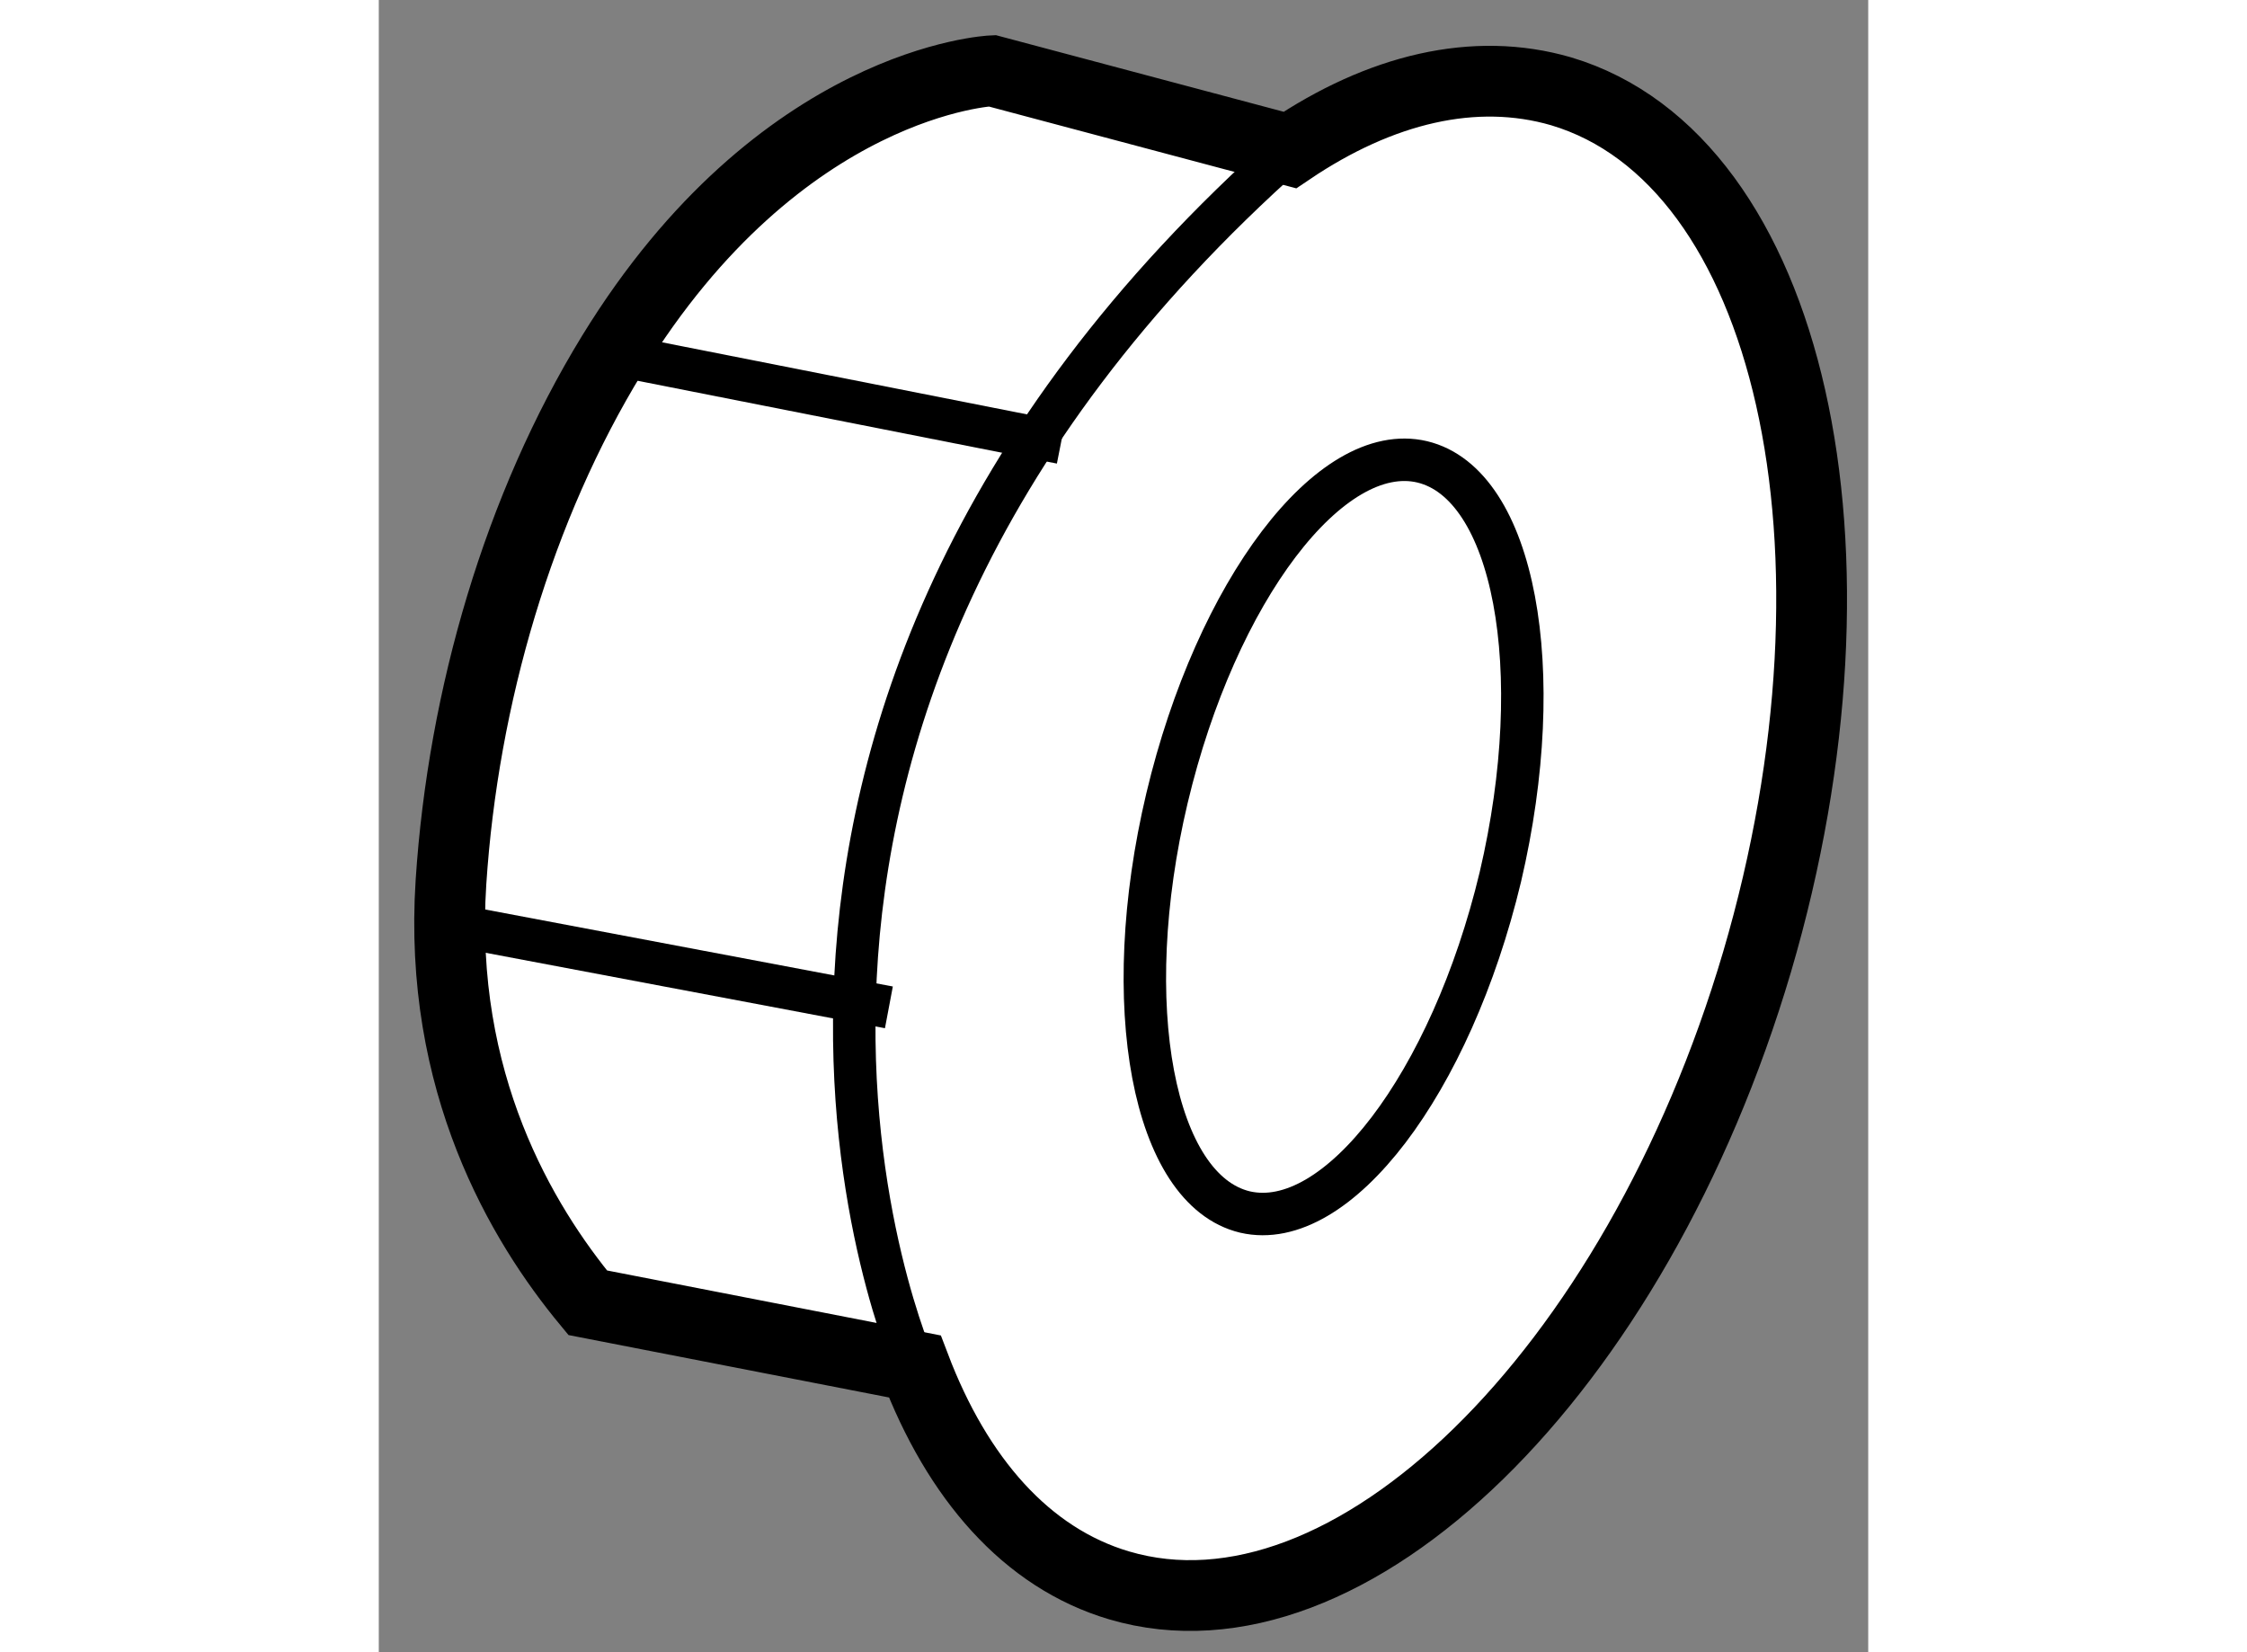
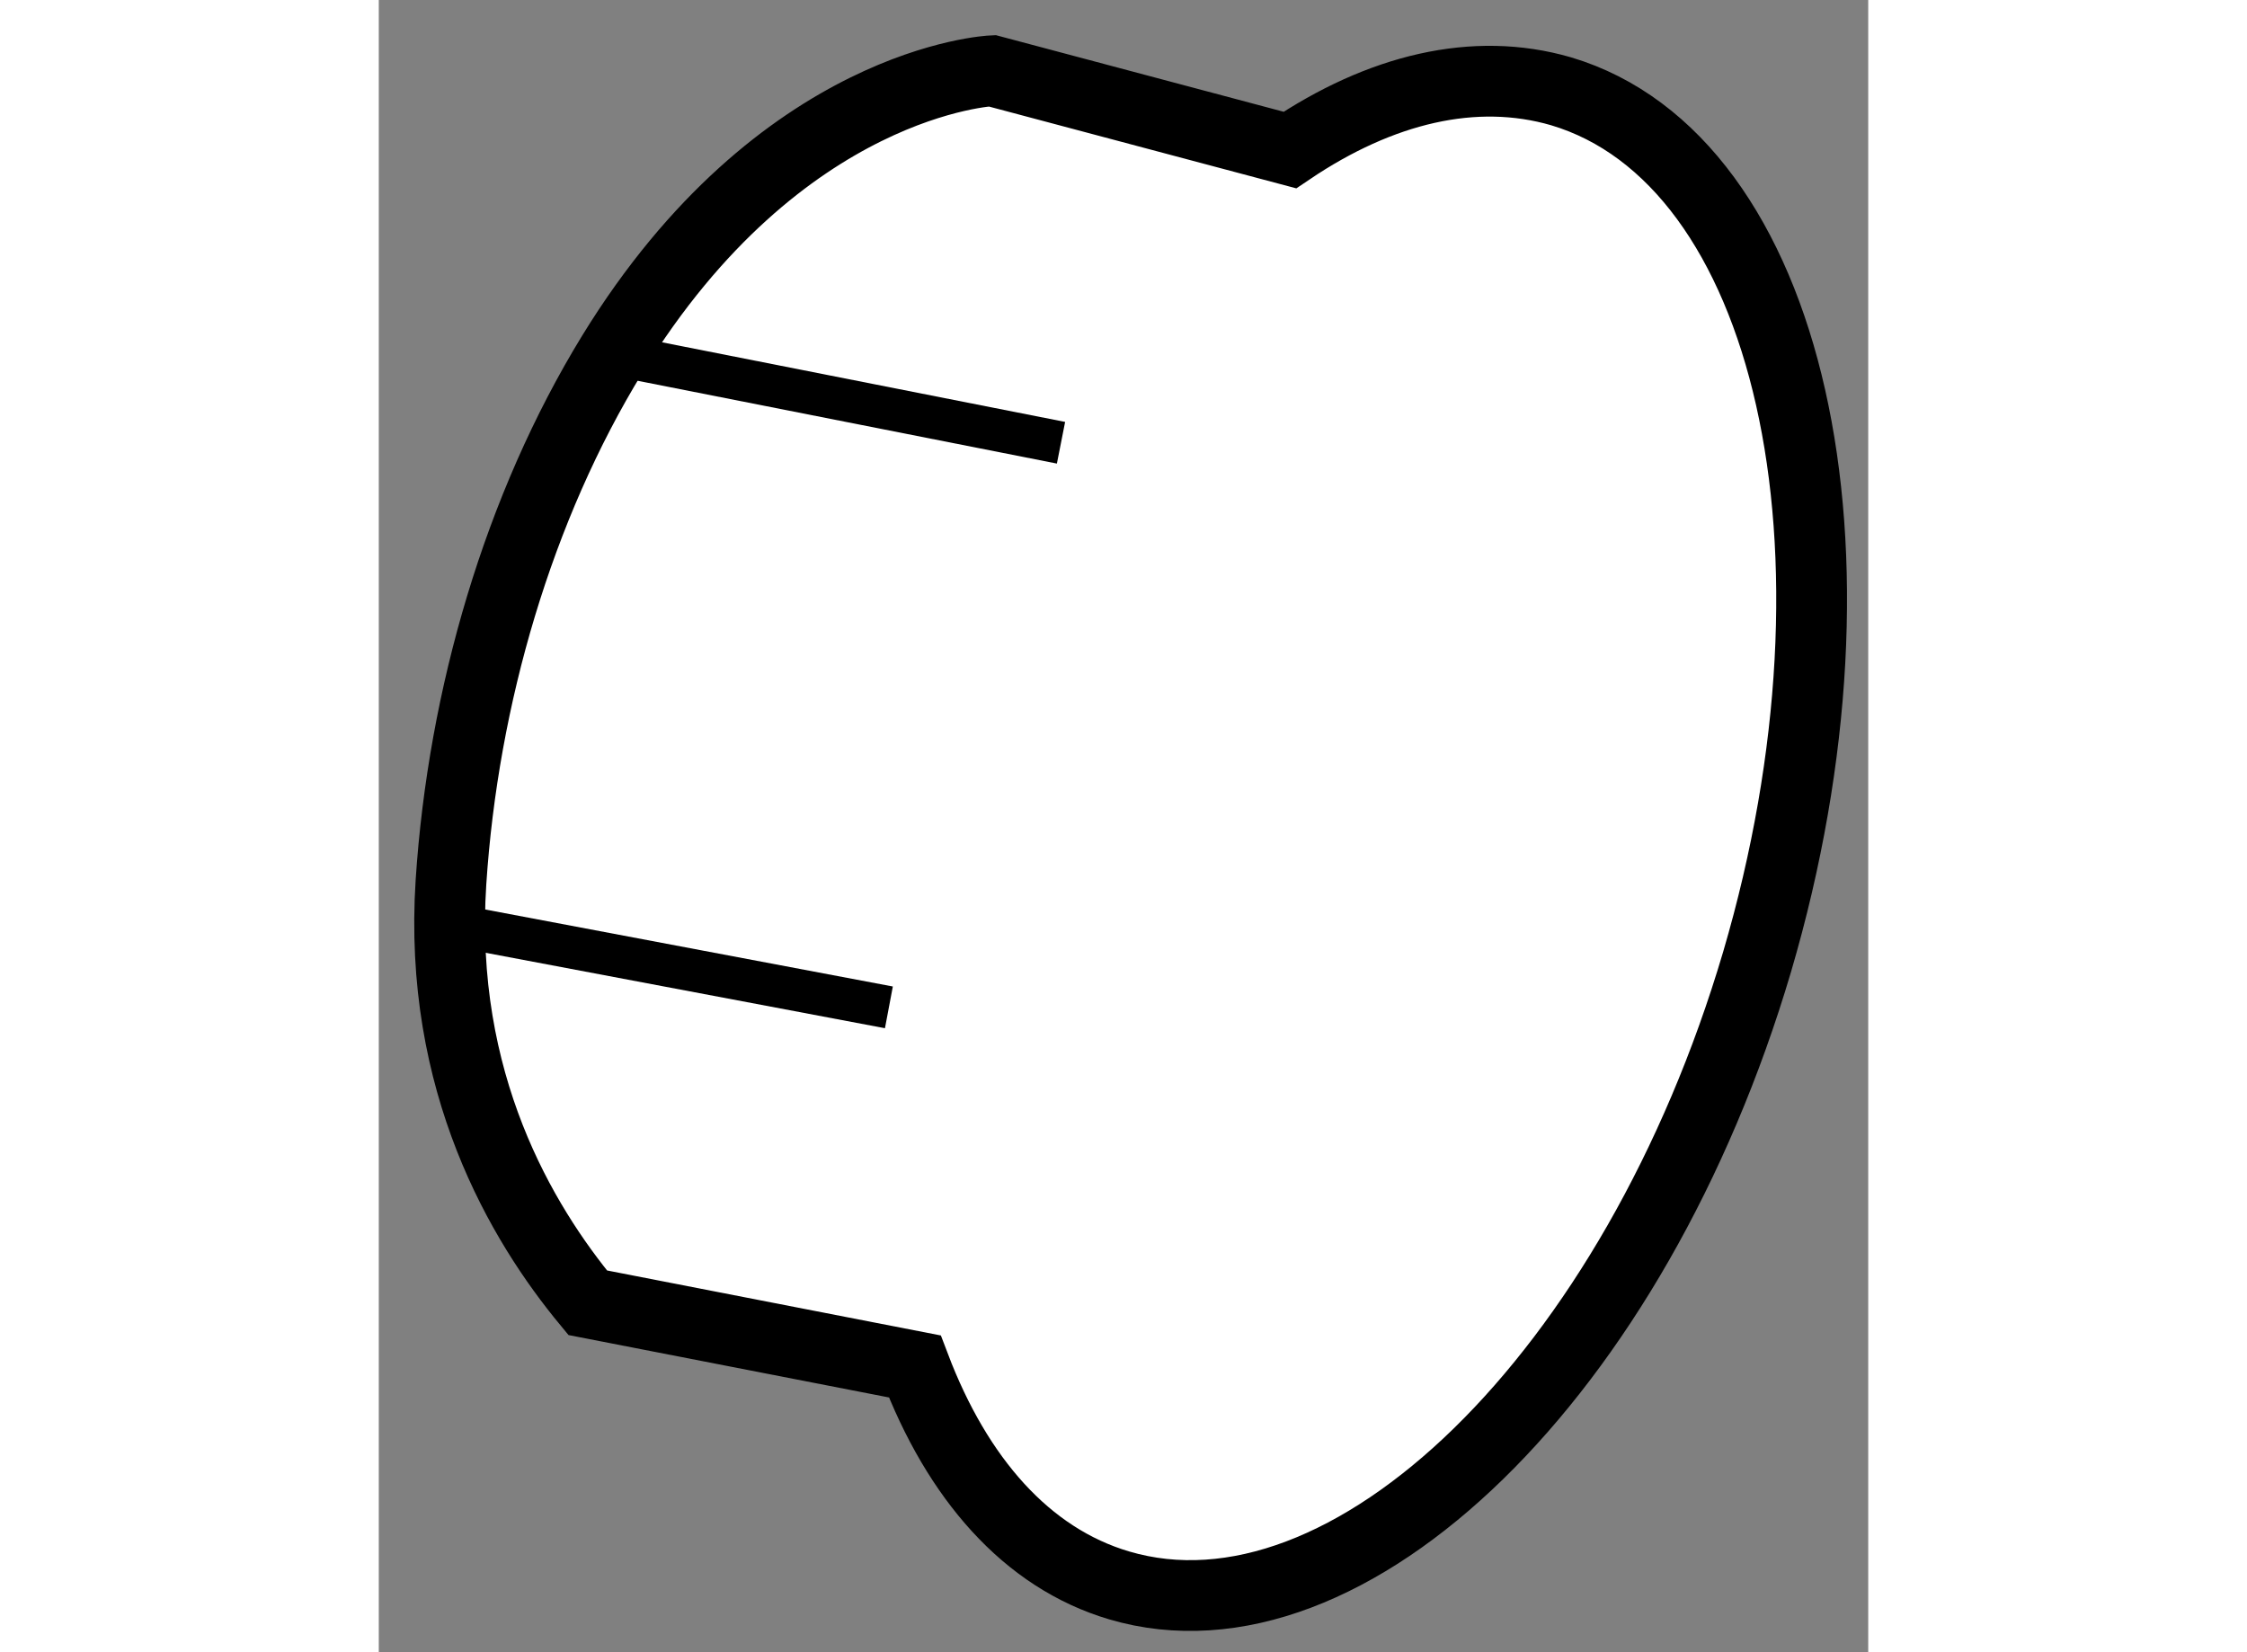
<svg xmlns="http://www.w3.org/2000/svg" version="1.1" x="0px" y="0px" width="244.8px" height="180px" viewBox="80.072 136.258 10.523 11.673" enable-background="new 0 0 244.8 180" xml:space="preserve">
  <rect x="80.072" y="136.258" width="10.523" height="11.673" fill="#808080" stroke="none" />
  <g>
    <path fill="#FFFFFF" stroke="#000000" stroke-width="0.5" d="M83.859,145.912c0.3,0.789,0.788,1.353,1.444,1.547     c1.622,0.479,3.646-1.492,4.507-4.406c0.857-2.914,0.236-5.667-1.385-6.15c-0.612-0.178-1.277-0.016-1.916,0.415l-2.104-0.56     c0,0-1.493,0.064-2.683,2.002c-0.662,1.08-1.054,2.42-1.14,3.73c-0.092,1.417,0.5,2.409,0.966,2.972L83.859,145.912z" />
-     <path fill="none" stroke="#000000" stroke-width="0.3" d="M86.192,144.821c-0.649-0.155-0.898-1.464-0.551-2.925     c0.348-1.463,1.155-2.528,1.803-2.375c0.65,0.156,0.896,1.467,0.552,2.933C87.646,143.914,86.841,144.971,86.192,144.821z" />
    <line fill="none" stroke="#000000" stroke-width="0.3" x1="83.676" y1="143.375" x2="80.759" y2="142.824" />
    <line fill="none" stroke="#000000" stroke-width="0.3" x1="81.722" y1="138.76" x2="84.892" y2="139.386" />
-     <path fill="none" stroke="#000000" stroke-width="0.3" d="M83.859,145.912c0,0-2.001-4.467,2.651-8.595" />
  </g>
</svg>